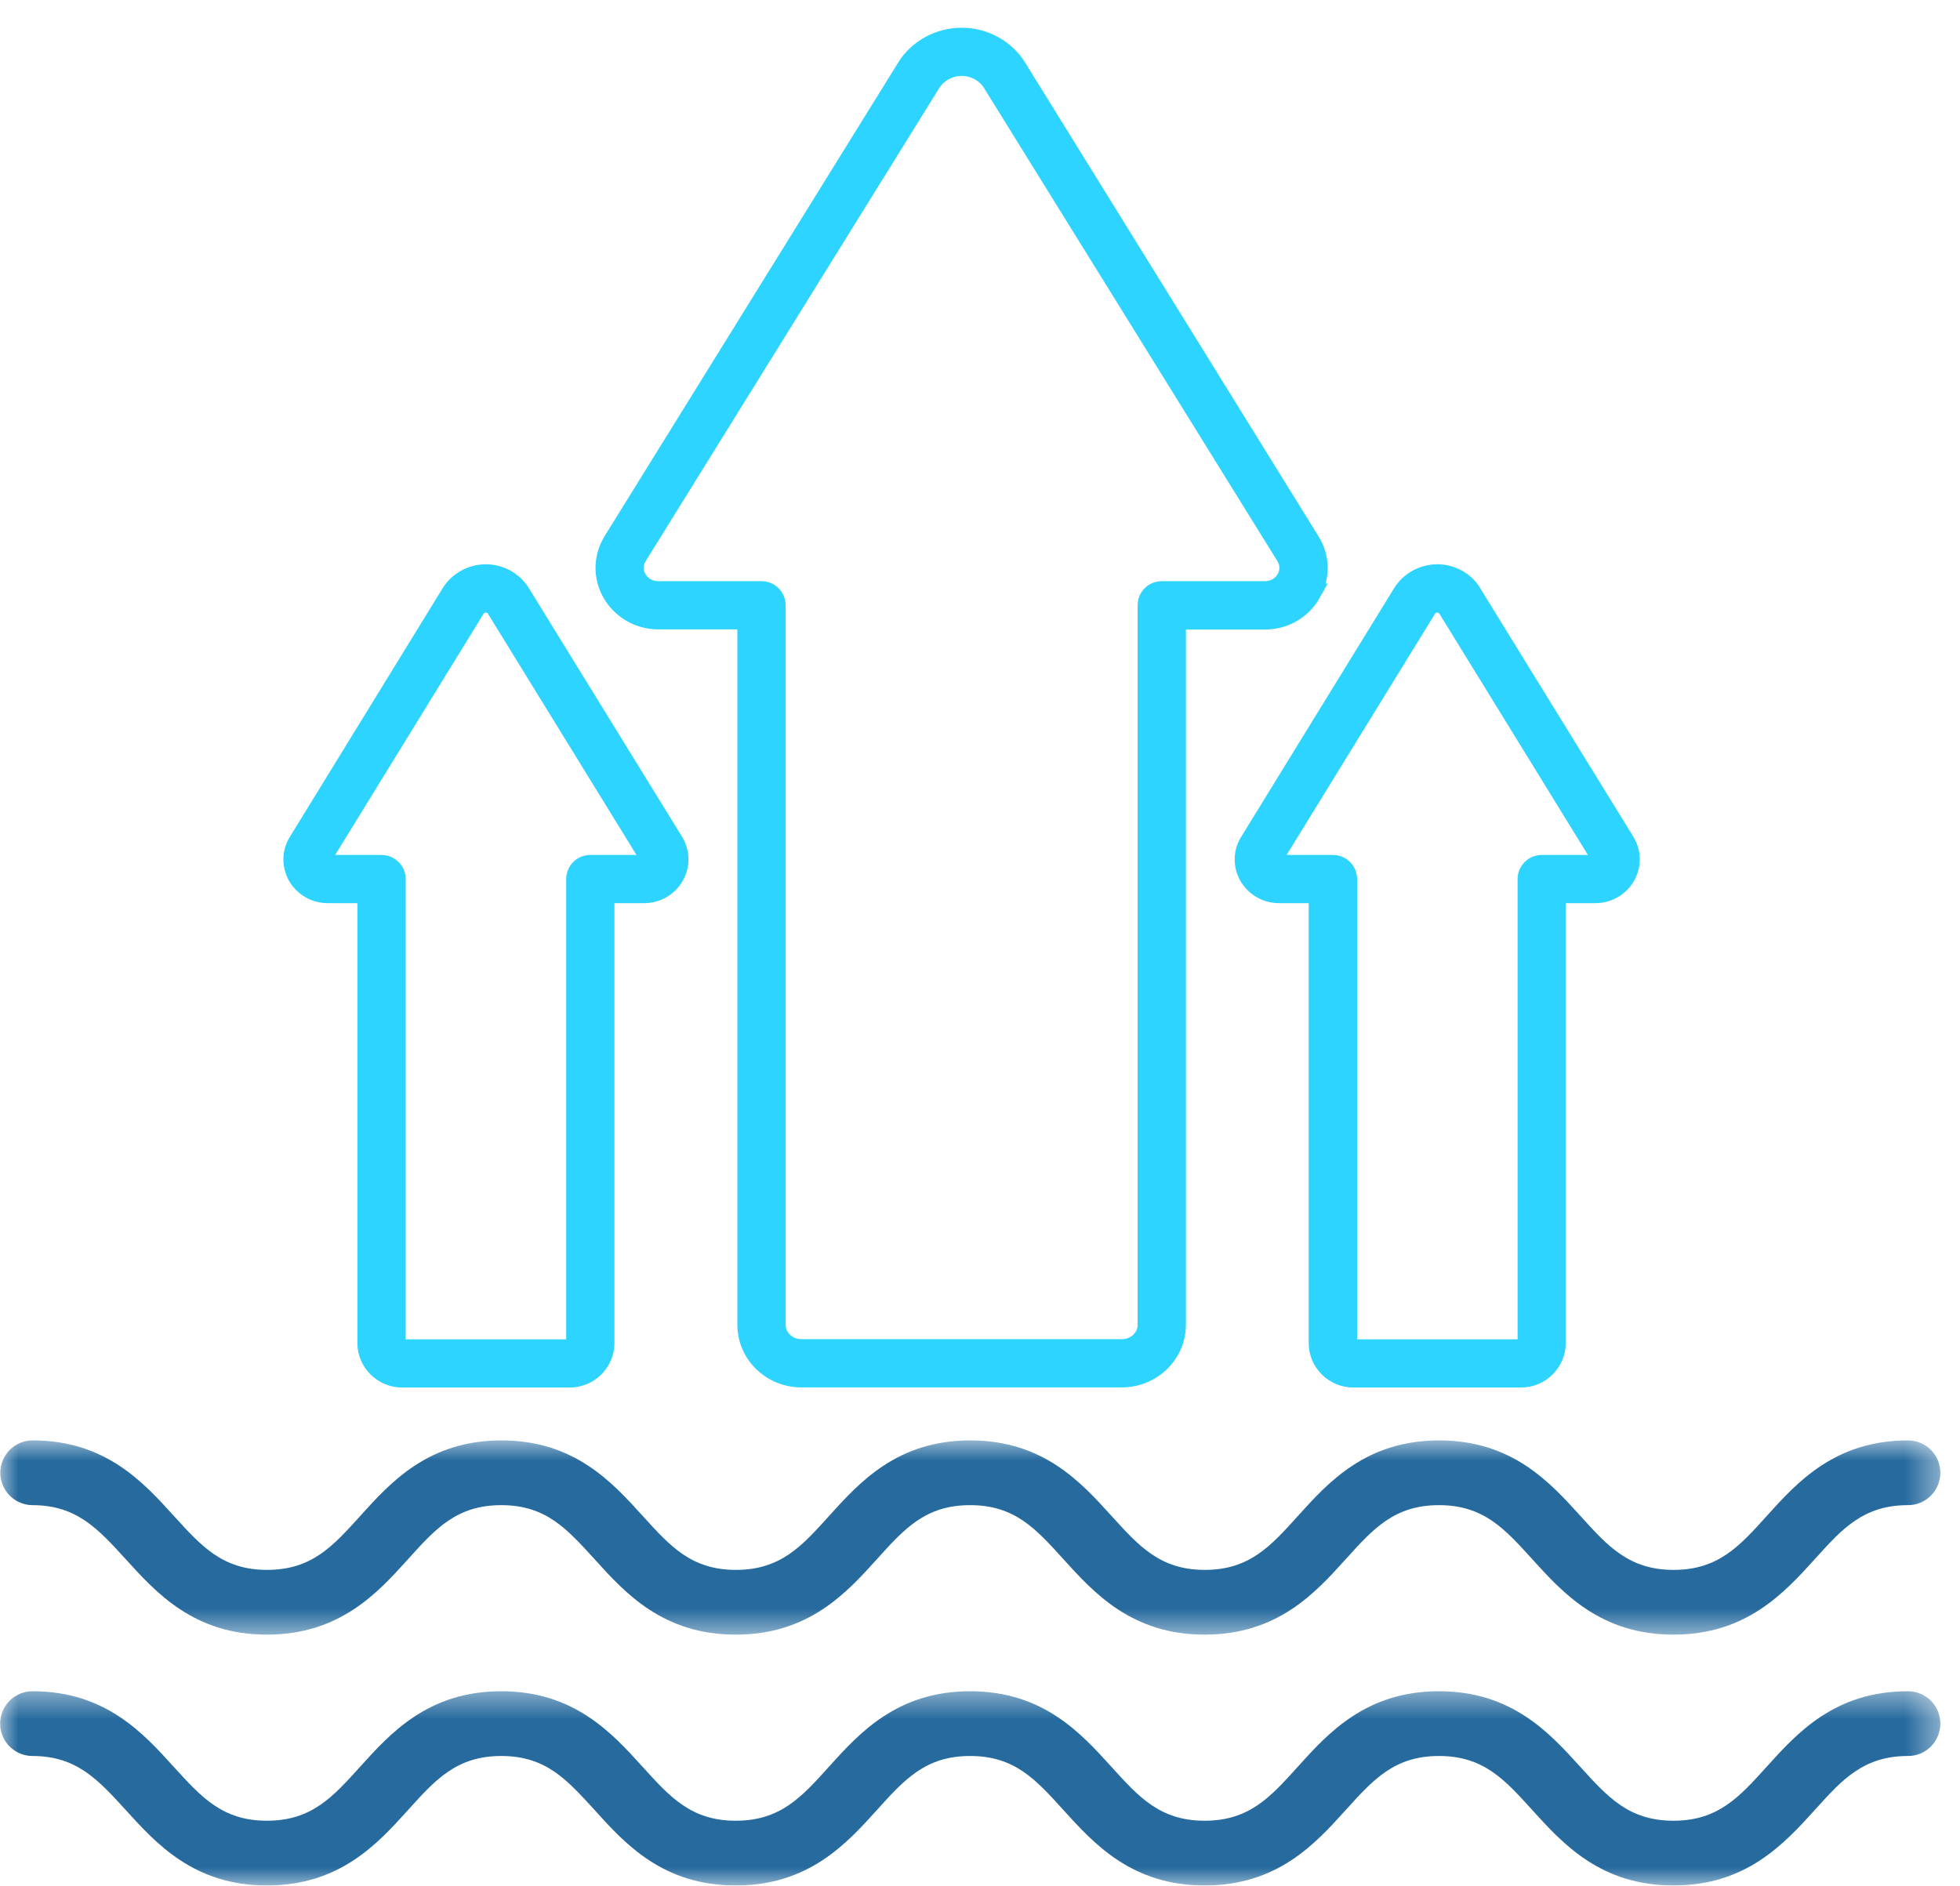
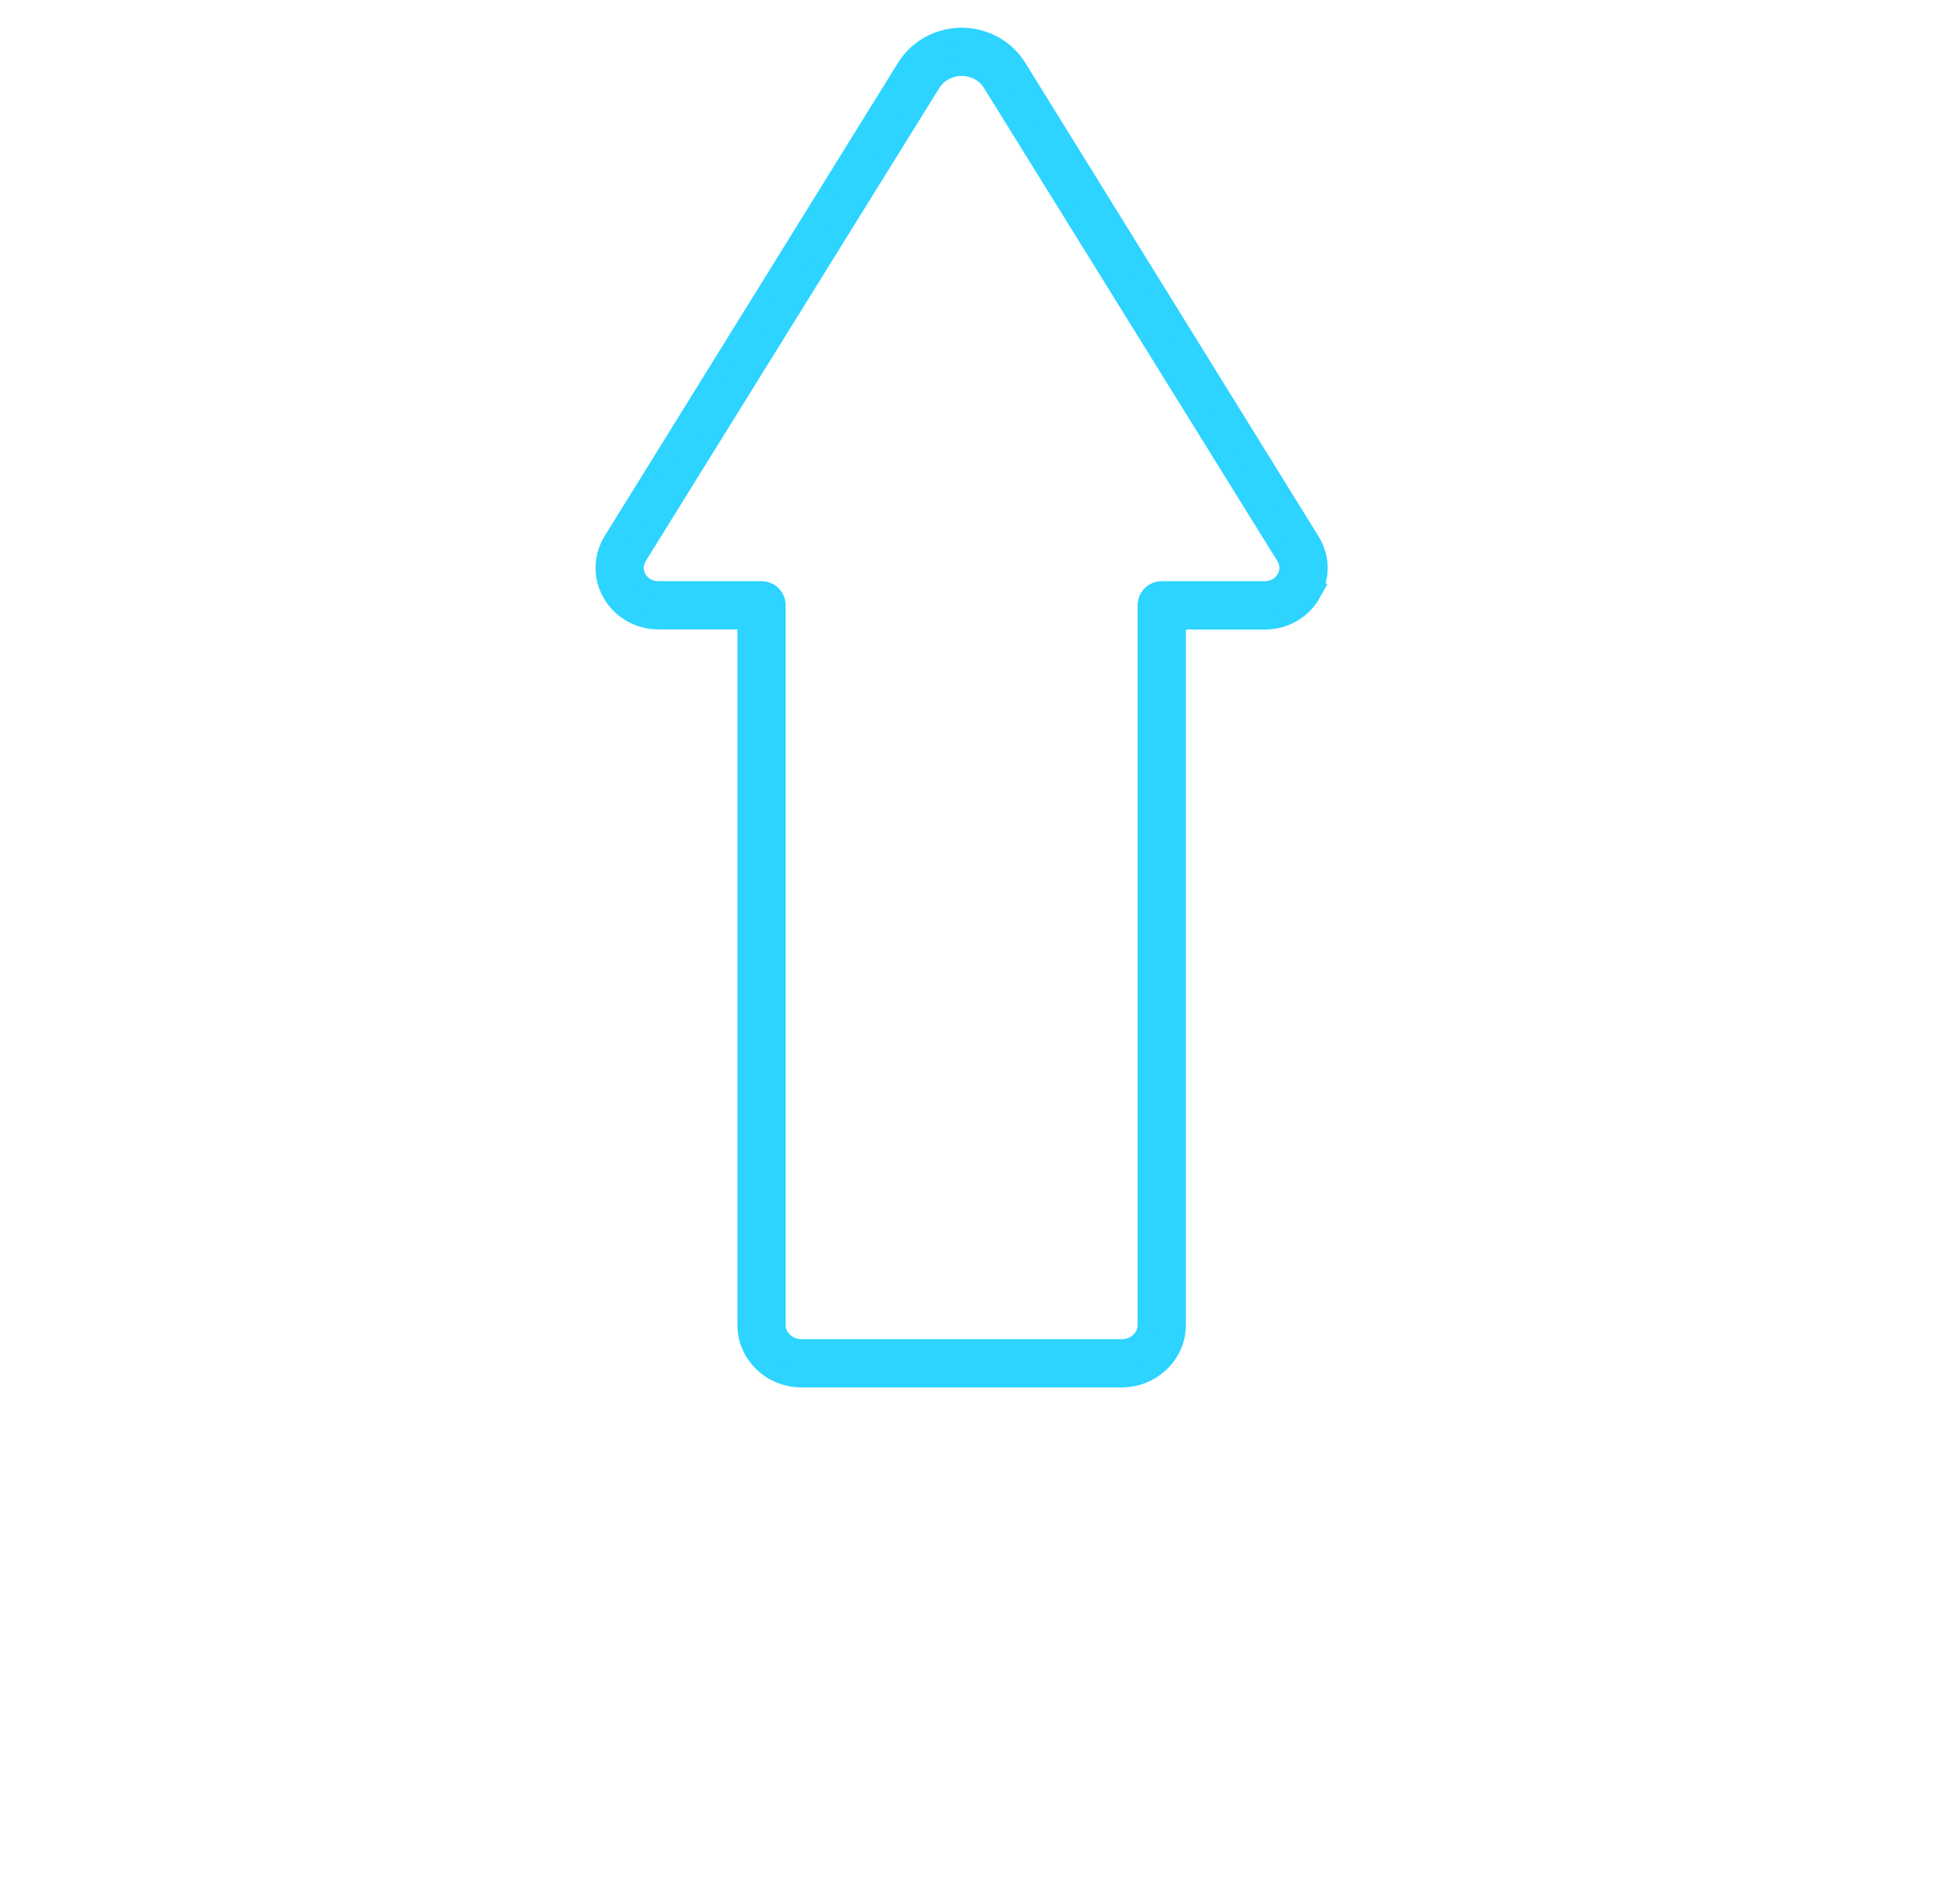
<svg xmlns="http://www.w3.org/2000/svg" width="53" height="51" viewBox="0 0 53 51" fill="none">
  <mask id="mask0_2332_10795" style="mask-type:luminance" maskUnits="userSpaceOnUse" x="0" y="38" width="53" height="7">
    <path d="M0 38.908H52.534V44.349H0V38.908Z" fill="white" />
  </mask>
  <g mask="url(#mask0_2332_10795)">
-     <path d="M0.878 40.707C2.076 40.707 2.657 41.355 3.4 42.169C4.222 43.075 5.245 44.209 7.217 44.209C9.189 44.209 10.211 43.079 11.033 42.169C11.772 41.35 12.345 40.707 13.556 40.707C14.767 40.707 15.335 41.355 16.078 42.169C16.9 43.079 17.923 44.209 19.895 44.209C21.866 44.209 22.89 43.079 23.712 42.169C24.45 41.35 25.023 40.707 26.234 40.707C27.445 40.707 28.018 41.355 28.756 42.169C29.578 43.075 30.602 44.209 32.573 44.209C34.545 44.209 35.568 43.079 36.389 42.169C37.129 41.35 37.701 40.707 38.912 40.707C40.122 40.707 40.696 41.355 41.434 42.169C42.256 43.075 43.279 44.209 45.251 44.209C47.223 44.209 48.245 43.079 49.072 42.169C49.81 41.35 50.383 40.707 51.594 40.707C51.652 40.707 51.708 40.701 51.765 40.69C51.821 40.678 51.876 40.662 51.929 40.64C51.982 40.618 52.033 40.591 52.08 40.559C52.128 40.527 52.172 40.491 52.212 40.45C52.253 40.409 52.289 40.365 52.322 40.317C52.353 40.27 52.38 40.22 52.402 40.166C52.424 40.113 52.44 40.058 52.451 40.002C52.463 39.946 52.469 39.889 52.469 39.831C52.469 39.774 52.463 39.717 52.451 39.661C52.44 39.604 52.424 39.549 52.402 39.496C52.38 39.443 52.353 39.392 52.322 39.345C52.289 39.297 52.253 39.253 52.212 39.212C52.172 39.172 52.128 39.136 52.08 39.103C52.033 39.071 51.982 39.044 51.929 39.022C51.876 39 51.821 38.984 51.765 38.973C51.708 38.962 51.652 38.956 51.594 38.956C49.623 38.956 48.599 40.085 47.778 40.996C47.039 41.814 46.466 42.458 45.255 42.458C44.044 42.458 43.471 41.81 42.733 40.996C41.911 40.09 40.888 38.956 38.916 38.956C36.944 38.956 35.922 40.085 35.1 40.996C34.361 41.814 33.788 42.458 32.578 42.458C31.366 42.458 30.794 41.81 30.054 40.996C29.233 40.09 28.21 38.956 26.238 38.956C24.267 38.956 23.244 40.085 22.422 40.996C21.683 41.814 21.111 42.458 19.899 42.458C18.688 42.458 18.116 41.81 17.377 40.996C16.555 40.09 15.532 38.956 13.56 38.956C11.589 38.956 10.566 40.085 9.744 40.996C9.005 41.814 8.432 42.458 7.221 42.458C6.011 42.458 5.442 41.81 4.699 40.996C3.877 40.09 2.854 38.956 0.882 38.956C0.825 38.956 0.768 38.962 0.712 38.973C0.656 38.984 0.601 39 0.548 39.022C0.494 39.044 0.444 39.071 0.397 39.103C0.349 39.136 0.305 39.172 0.264 39.212C0.224 39.253 0.187 39.297 0.155 39.345C0.124 39.392 0.097 39.443 0.075 39.496C0.053 39.549 0.036 39.604 0.025 39.661C0.013 39.717 0.008 39.774 0.008 39.831C0.008 39.889 0.013 39.946 0.025 40.002C0.036 40.058 0.053 40.113 0.075 40.166C0.097 40.22 0.124 40.27 0.155 40.317C0.187 40.365 0.224 40.409 0.264 40.45C0.305 40.491 0.349 40.527 0.397 40.559C0.444 40.591 0.494 40.618 0.548 40.64C0.601 40.662 0.656 40.678 0.712 40.69C0.768 40.701 0.825 40.707 0.882 40.707H0.878Z" fill="#266A9E" />
-   </g>
+     </g>
  <mask id="mask1_2332_10795" style="mask-type:luminance" maskUnits="userSpaceOnUse" x="0" y="45" width="53" height="6">
-     <path d="M0 45.559H52.534V51H0V45.559Z" fill="white" />
+     <path d="M0 45.559H52.534V51V45.559Z" fill="white" />
  </mask>
  <g mask="url(#mask1_2332_10795)">
-     <path d="M51.59 45.74C49.618 45.74 48.596 46.869 47.774 47.78C47.034 48.598 46.462 49.242 45.251 49.242C44.04 49.242 43.468 48.594 42.728 47.78C41.906 46.874 40.884 45.74 38.912 45.74C36.94 45.74 35.917 46.869 35.095 47.78C34.357 48.598 33.784 49.242 32.573 49.242C31.362 49.242 30.789 48.594 30.05 47.78C29.229 46.874 28.205 45.74 26.234 45.74C24.262 45.74 23.239 46.869 22.417 47.78C21.679 48.598 21.106 49.242 19.895 49.242C18.684 49.242 18.111 48.594 17.373 47.78C16.551 46.874 15.527 45.74 13.556 45.74C11.584 45.74 10.562 46.869 9.74 47.78C9 48.598 8.428 49.242 7.217 49.242C6.006 49.242 5.437 48.594 4.694 47.78C3.872 46.874 2.85 45.74 0.878 45.74C0.82 45.74 0.764 45.746 0.708 45.757C0.651 45.768 0.597 45.785 0.543 45.807C0.49 45.829 0.44 45.856 0.392 45.888C0.345 45.92 0.301 45.956 0.26 45.996C0.219 46.037 0.183 46.081 0.151 46.129C0.119 46.177 0.092 46.228 0.07 46.281C0.048 46.334 0.031 46.388 0.02 46.445C0.009 46.501 0.004 46.558 0.004 46.616C0.004 46.673 0.009 46.73 0.02 46.787C0.031 46.843 0.048 46.898 0.07 46.95C0.092 47.004 0.119 47.054 0.151 47.102C0.183 47.15 0.219 47.194 0.26 47.235C0.301 47.276 0.345 47.312 0.392 47.343C0.44 47.376 0.49 47.402 0.543 47.424C0.597 47.446 0.651 47.463 0.708 47.474C0.764 47.486 0.82 47.491 0.878 47.491C2.076 47.491 2.657 48.139 3.401 48.953C4.223 49.859 5.245 50.993 7.217 50.993C9.189 50.993 10.211 49.863 11.033 48.953C11.772 48.135 12.345 47.491 13.556 47.491C14.767 47.491 15.335 48.139 16.079 48.953C16.9 49.863 17.923 50.993 19.895 50.993C21.866 50.993 22.89 49.863 23.712 48.953C24.45 48.135 25.023 47.491 26.234 47.491C27.445 47.491 28.018 48.139 28.756 48.953C29.578 49.859 30.602 50.993 32.573 50.993C34.545 50.993 35.568 49.863 36.389 48.953C37.129 48.135 37.701 47.491 38.912 47.491C40.123 47.491 40.696 48.139 41.434 48.953C42.256 49.859 43.279 50.993 45.251 50.993C47.223 50.993 48.245 49.863 49.072 48.953C49.81 48.135 50.383 47.491 51.594 47.491C51.652 47.491 51.708 47.486 51.765 47.474C51.821 47.463 51.876 47.446 51.929 47.424C51.982 47.402 52.033 47.376 52.08 47.343C52.128 47.312 52.172 47.276 52.212 47.235C52.253 47.194 52.289 47.15 52.322 47.102C52.353 47.054 52.38 47.004 52.402 46.95C52.424 46.898 52.44 46.843 52.451 46.787C52.463 46.73 52.469 46.673 52.469 46.616C52.469 46.558 52.463 46.501 52.451 46.445C52.44 46.388 52.424 46.334 52.402 46.281C52.38 46.228 52.353 46.177 52.322 46.129C52.289 46.081 52.253 46.037 52.212 45.996C52.172 45.956 52.128 45.92 52.08 45.888C52.033 45.856 51.982 45.829 51.929 45.807C51.876 45.785 51.821 45.768 51.765 45.757C51.708 45.746 51.652 45.74 51.594 45.74H51.59Z" fill="#266A9E" />
-   </g>
+     </g>
  <path d="M35.473 16.034C35.724 15.588 35.711 15.061 35.436 14.628L27.516 1.837C27.204 1.321 26.624 1 26.003 1C25.383 1 24.806 1.321 24.494 1.833L16.566 14.624C16.296 15.061 16.283 15.588 16.529 16.03C16.785 16.487 17.269 16.772 17.8 16.772H20.189V35.829C20.189 36.625 20.851 37.272 21.669 37.272H30.337C31.152 37.272 31.818 36.625 31.818 35.829V16.776H34.206C34.737 16.776 35.222 16.495 35.477 16.034H35.473ZM31.415 15.968C31.189 15.968 31.012 16.15 31.012 16.372V35.833C31.012 36.183 30.712 36.468 30.337 36.468H21.669C21.295 36.468 20.995 36.183 20.995 35.833V16.372C20.995 16.15 20.818 15.968 20.592 15.968H17.8C17.558 15.968 17.348 15.848 17.232 15.643C17.126 15.453 17.134 15.234 17.245 15.048L25.181 2.257C25.35 1.981 25.662 1.804 26.003 1.804C26.345 1.804 26.657 1.977 26.826 2.257L34.757 15.048C34.868 15.234 34.877 15.453 34.77 15.643C34.659 15.848 34.445 15.968 34.202 15.968H31.411H31.415Z" fill="#2CD4FF" stroke="#2CD4FF" stroke-width="0.5" />
-   <path d="M14.091 16.042C13.894 15.717 13.528 15.511 13.137 15.511C12.747 15.511 12.381 15.717 12.183 16.038L8.055 22.757C7.875 23.042 7.866 23.392 8.03 23.693C8.199 23.99 8.515 24.176 8.861 24.176H9.914V36.324C9.914 36.847 10.346 37.276 10.876 37.276H15.403C15.934 37.276 16.365 36.847 16.365 36.324V24.176H17.418C17.763 24.176 18.08 23.99 18.248 23.693C18.413 23.396 18.405 23.046 18.228 22.757L14.091 16.042ZM17.545 23.297C17.533 23.322 17.496 23.372 17.418 23.372H15.962C15.74 23.372 15.56 23.553 15.56 23.776V36.328C15.56 36.41 15.486 36.472 15.403 36.472H10.876C10.79 36.472 10.72 36.406 10.72 36.328V23.776C10.72 23.553 10.539 23.372 10.317 23.372H8.861C8.779 23.372 8.746 23.322 8.733 23.297C8.709 23.256 8.713 23.215 8.733 23.182L12.87 16.458C12.924 16.372 13.026 16.318 13.137 16.318C13.248 16.318 13.351 16.377 13.405 16.463L17.541 23.182C17.566 23.219 17.57 23.26 17.541 23.297H17.545Z" fill="#2CD4FF" stroke="#2CD4FF" stroke-width="0.5" />
-   <path d="M39.819 16.042C39.622 15.717 39.256 15.511 38.865 15.511C38.475 15.511 38.109 15.717 37.911 16.038L33.779 22.757C33.598 23.042 33.59 23.392 33.754 23.693C33.923 23.99 34.239 24.176 34.585 24.176H35.638V36.324C35.638 36.847 36.069 37.276 36.599 37.276H41.127C41.657 37.276 42.089 36.847 42.089 36.324V24.176H43.142C43.487 24.176 43.803 23.99 43.972 23.693C44.136 23.396 44.129 23.046 43.952 22.757L39.815 16.042H39.819ZM43.273 23.297C43.26 23.322 43.223 23.372 43.145 23.372H41.69C41.468 23.372 41.287 23.553 41.287 23.776V36.328C41.287 36.41 41.213 36.472 41.131 36.472H36.603C36.518 36.472 36.447 36.406 36.447 36.328V23.776C36.447 23.553 36.267 23.372 36.044 23.372H34.589C34.507 23.372 34.474 23.322 34.461 23.297C34.437 23.256 34.441 23.215 34.461 23.182L38.598 16.458C38.651 16.372 38.754 16.318 38.865 16.318C38.976 16.318 39.079 16.377 39.133 16.463L43.269 23.182C43.293 23.219 43.297 23.26 43.269 23.297H43.273Z" fill="#2CD4FF" stroke="#2CD4FF" stroke-width="0.5" />
</svg>